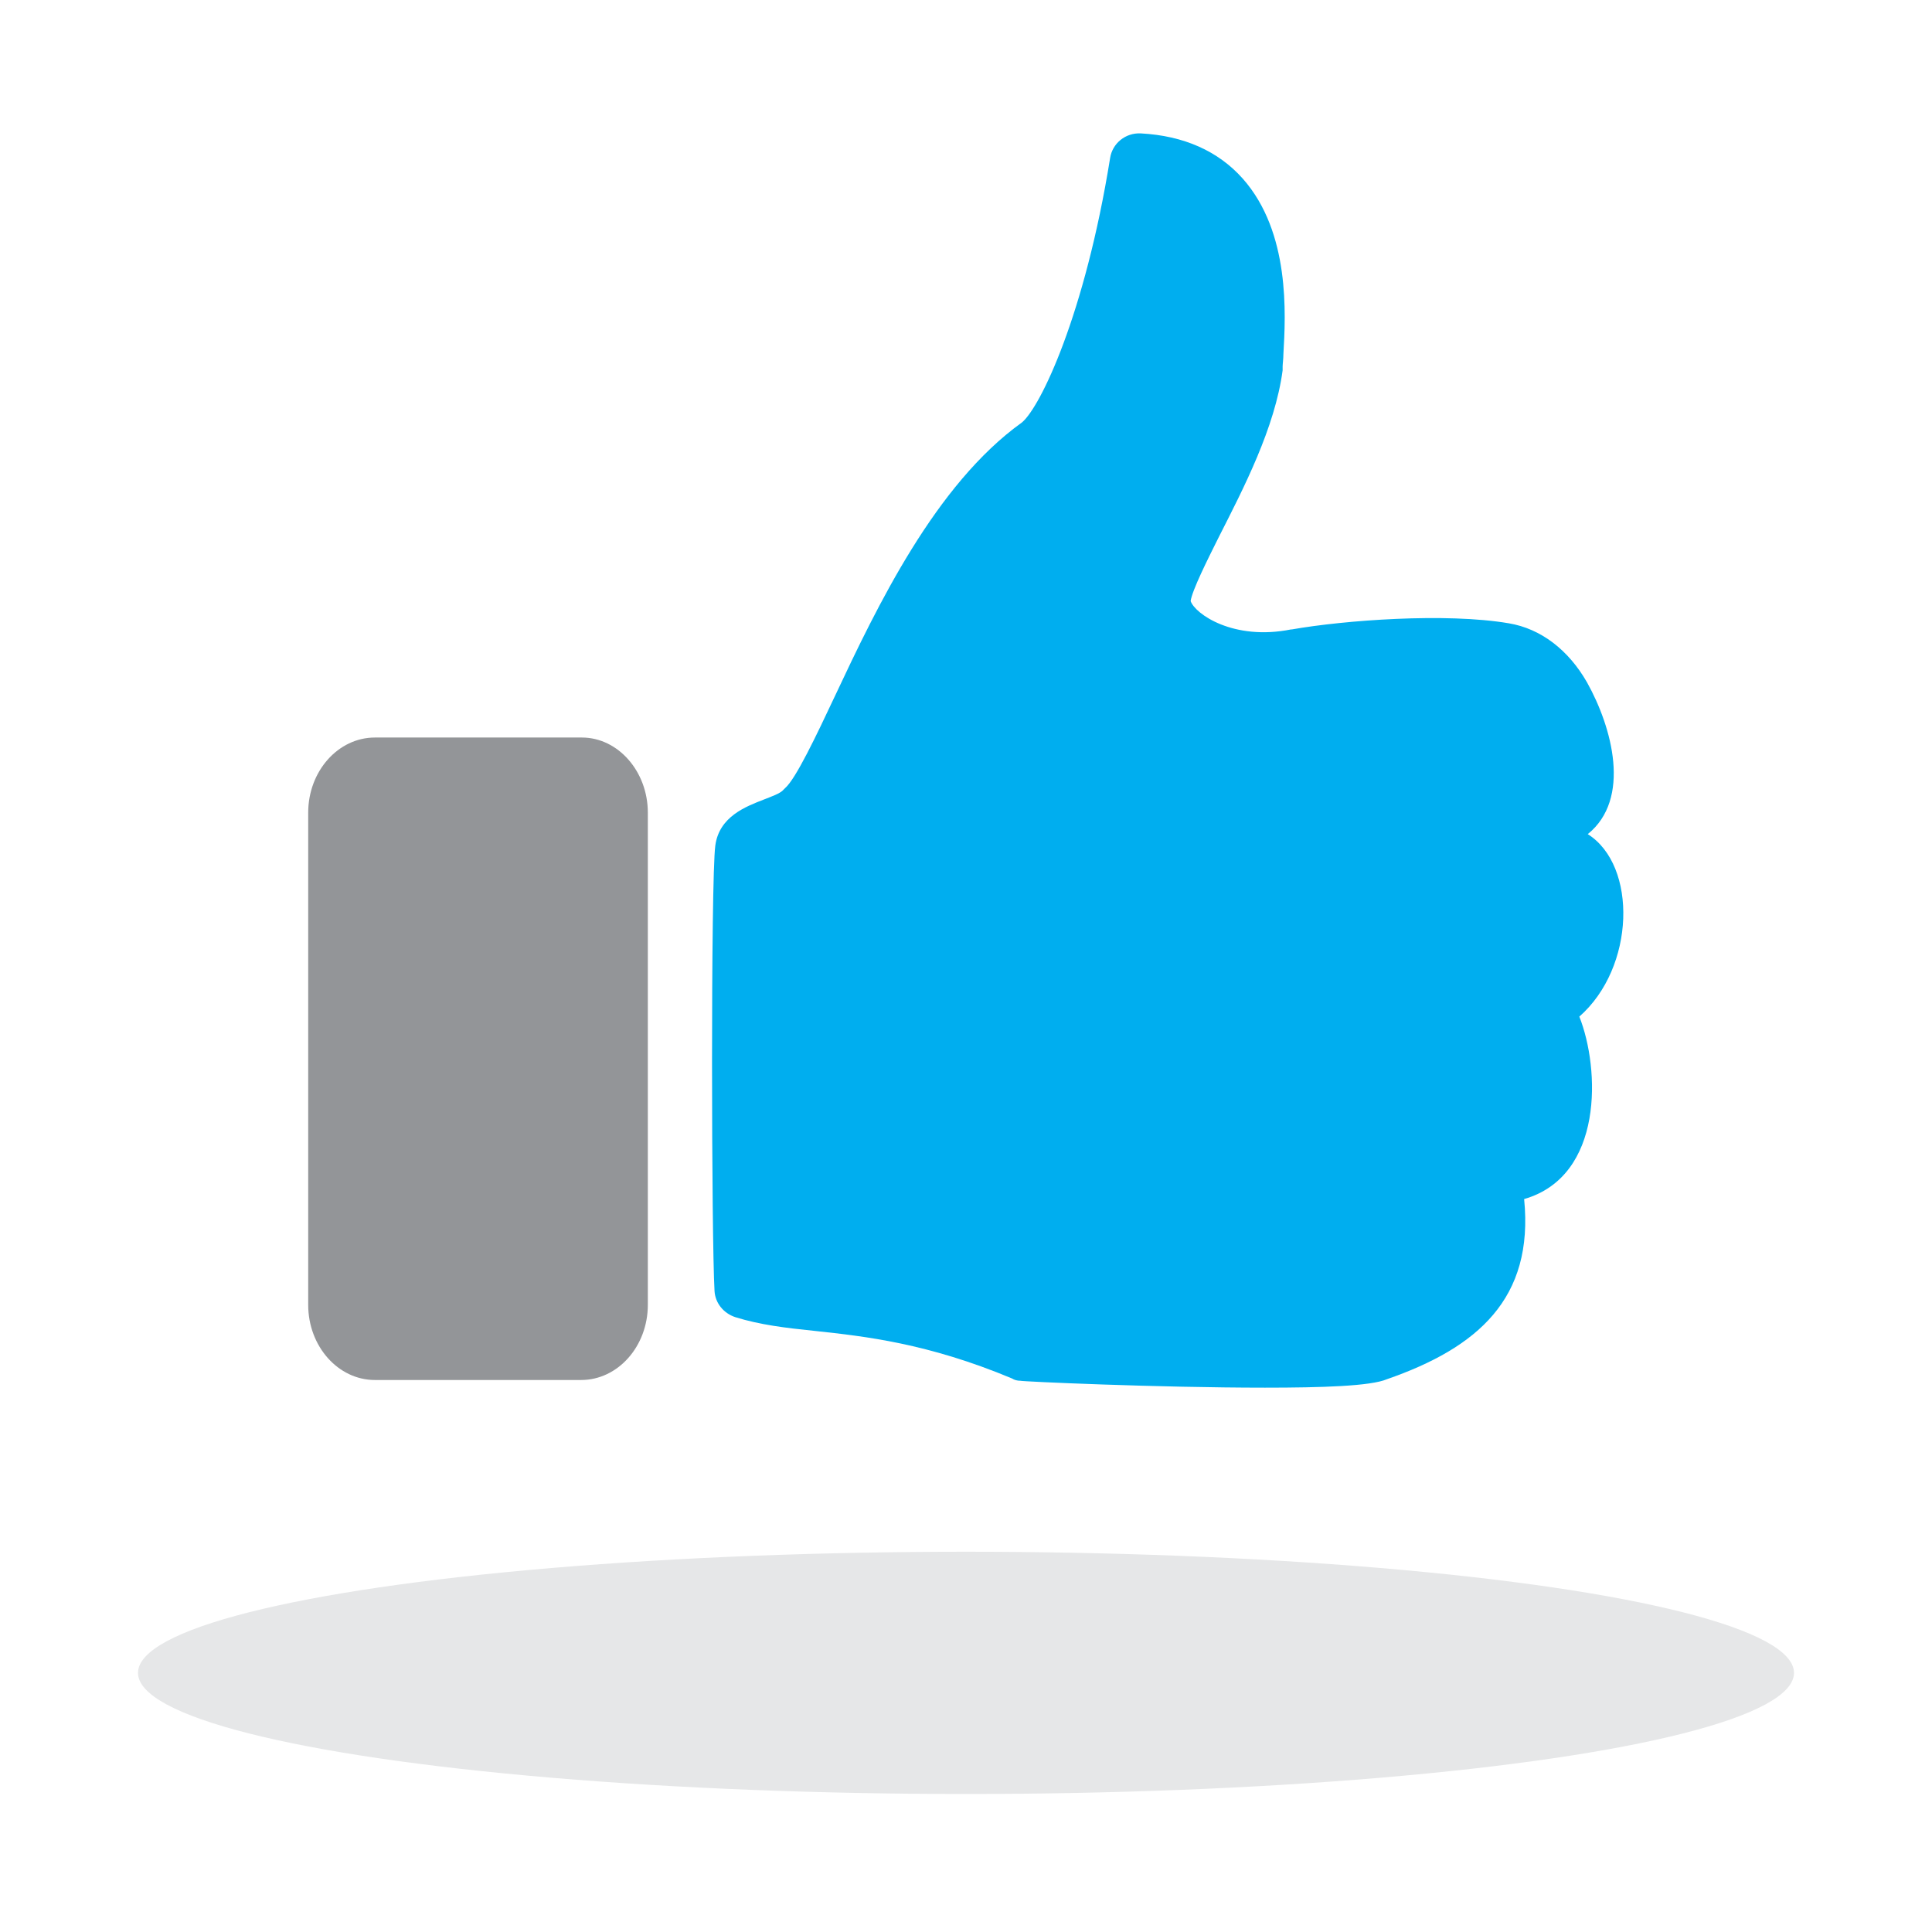
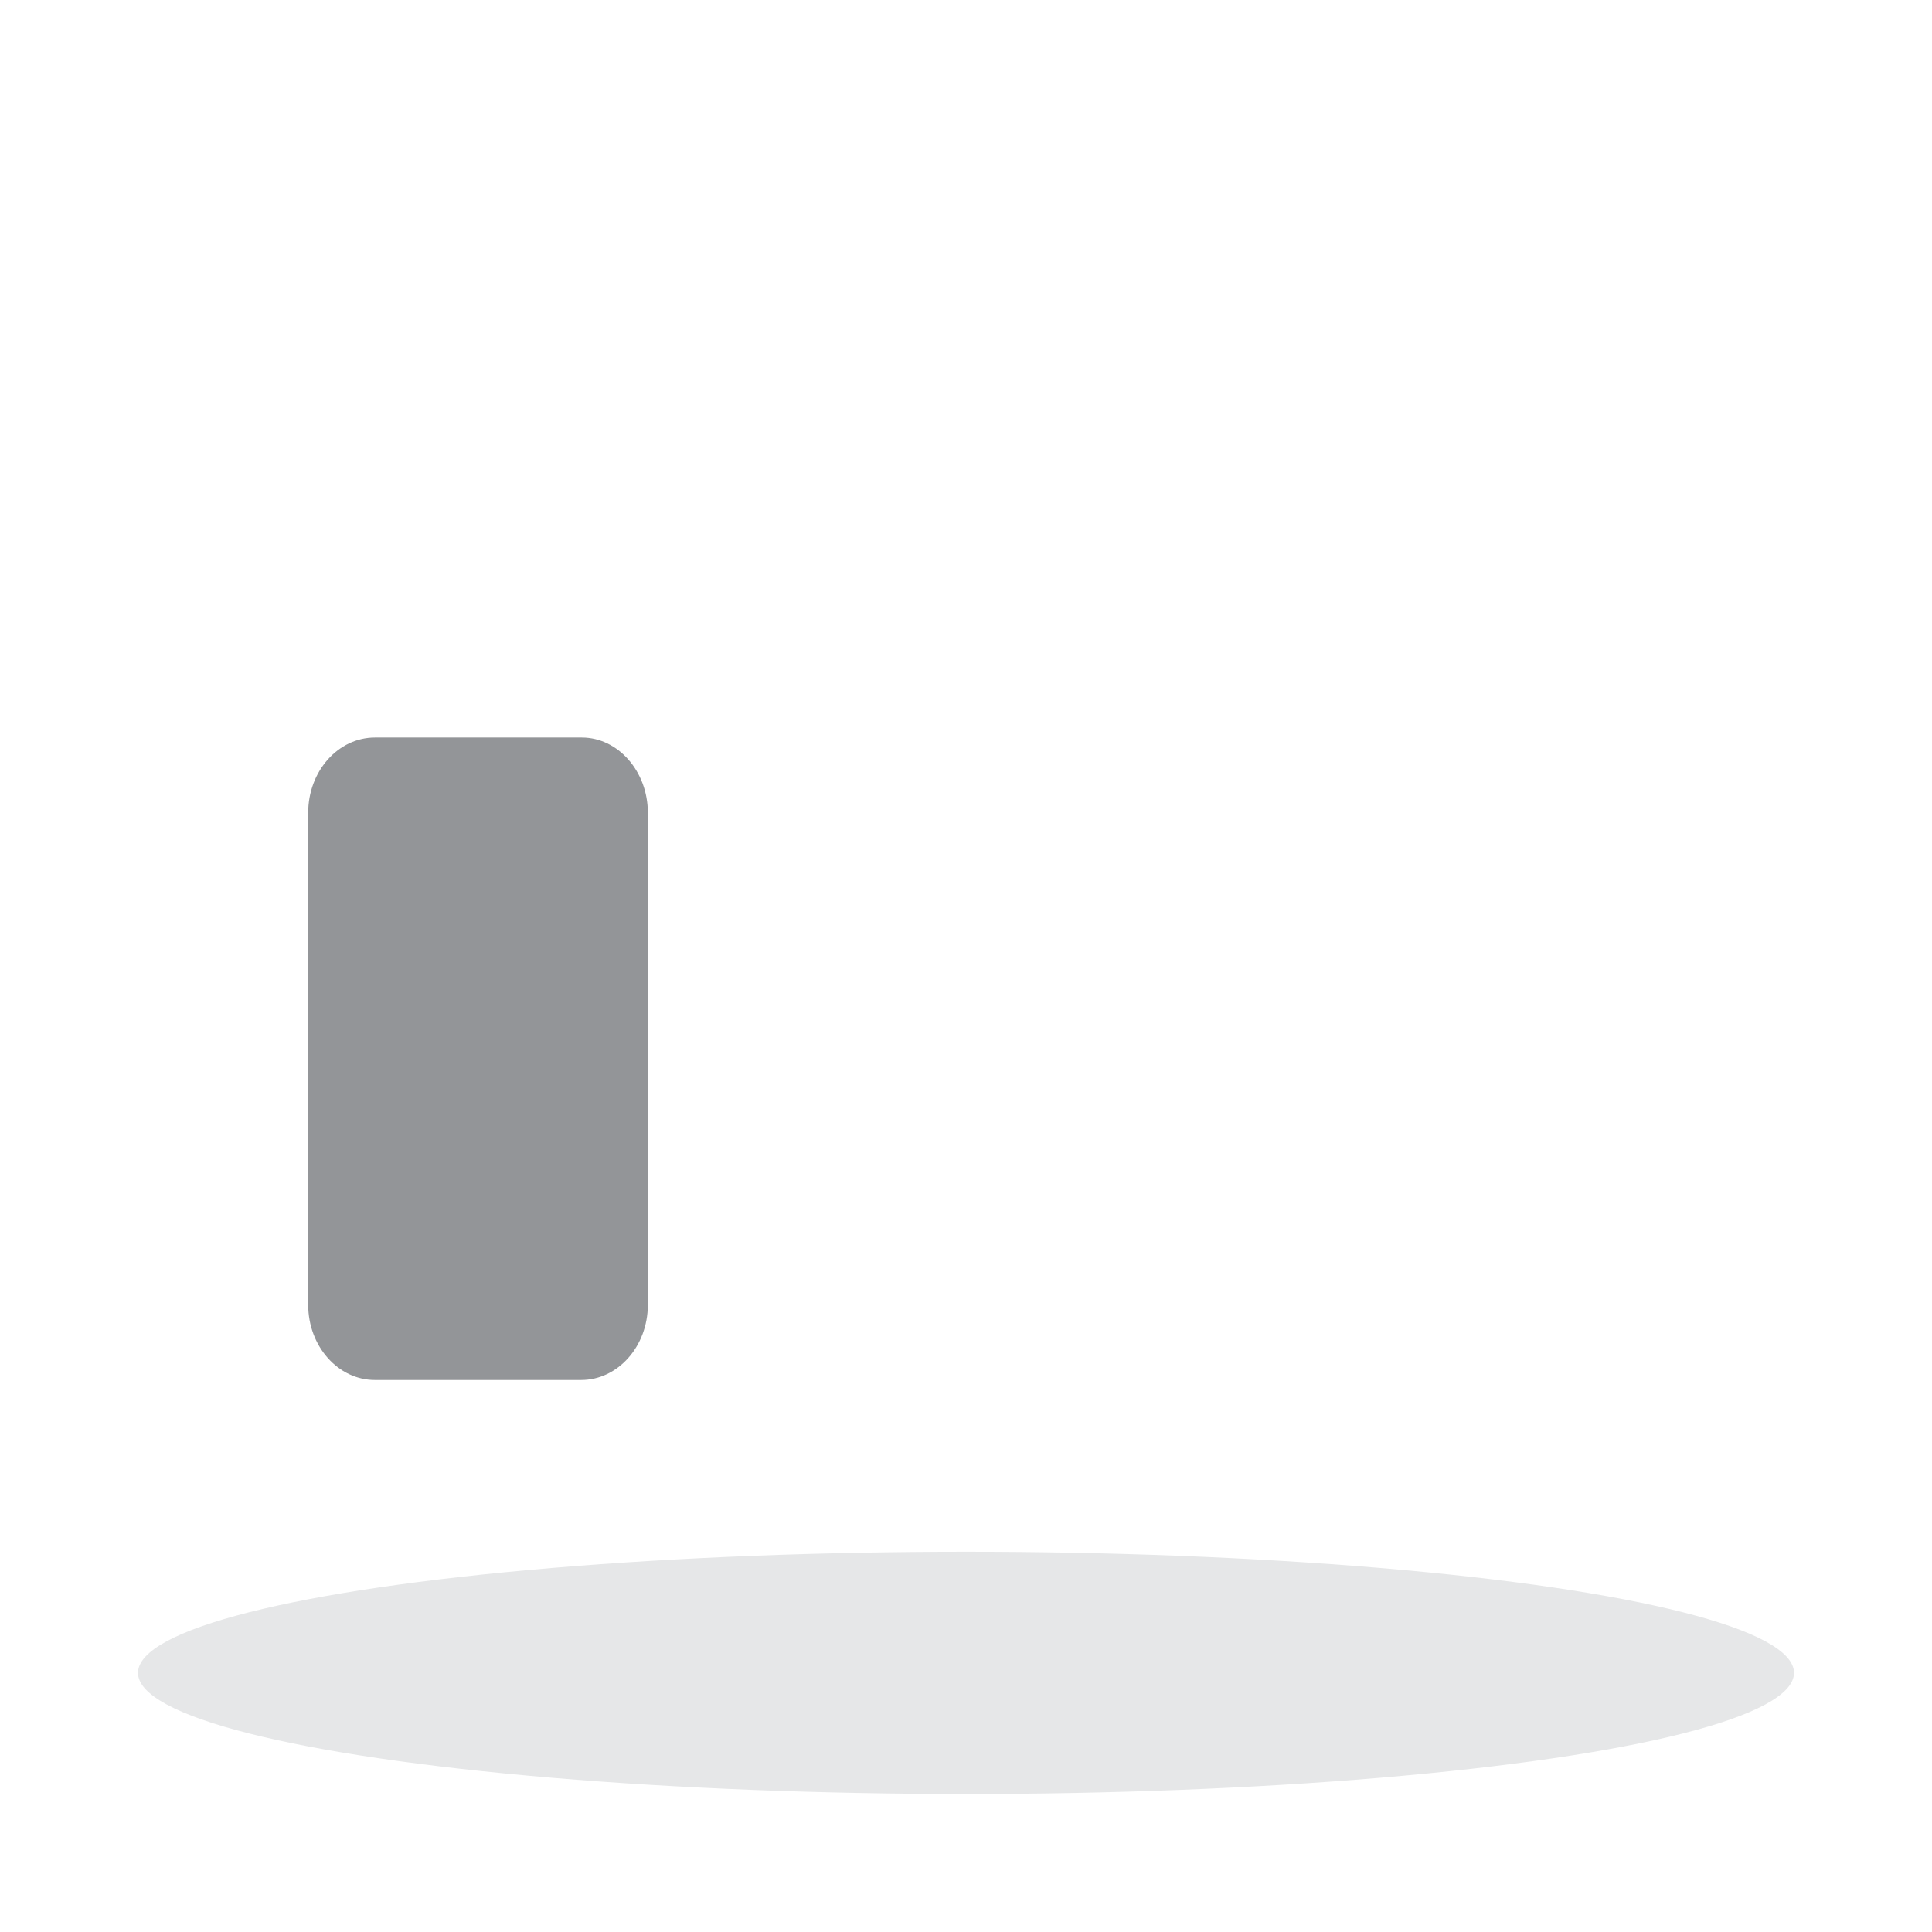
<svg xmlns="http://www.w3.org/2000/svg" version="1.1" x="0px" y="0px" width="252px" height="252px" viewBox="0 0 252 252" style="enable-background:new 0 0 252 252;" xml:space="preserve">
  <style type="text/css">
	.st0{fill-rule:evenodd;clip-rule:evenodd;fill:#00AEEF;}
	.st1{fill:#414042;}
	.st2{fill:#FFFFFF;}
	.st3{fill:#E6E7E8;}
	.st4{fill:#00AEEF;}
	.st5{fill:#FFF200;}
	.st6{fill:#939598;}
	.st7{fill-rule:evenodd;clip-rule:evenodd;fill:#414042;}
	.st8{fill-rule:evenodd;clip-rule:evenodd;fill:#FFFFFF;}
	.st9{fill:#EC008C;}
	.st10{fill:#FFCB05;}
	.st11{fill:#3E3E3F;}
	.st12{fill:none;stroke:#3E3E3F;stroke-width:1.523;stroke-linecap:round;stroke-linejoin:round;stroke-miterlimit:10;}
	.st13{fill-rule:evenodd;clip-rule:evenodd;fill:#E6E7E8;}
	.st14{fill:none;stroke:#414042;stroke-width:4.233;stroke-linecap:square;stroke-linejoin:round;stroke-miterlimit:10;}
	.st15{fill:none;stroke:#414042;stroke-width:1.05;stroke-linecap:square;stroke-linejoin:round;stroke-miterlimit:10;}
</style>
  <g id="Layer_1">
</g>
  <g id="Layer_2">
    <ellipse class="st3" cx="126" cy="218.2" rx="108" ry="15.8" />
    <g>
      <path class="st6" d="M75.9,96.2H48.9c-4.8,0-8.7,4.4-8.7,9.8v64.2c0,5.4,3.9,9.8,8.7,9.8h26.9c4.8,0,8.7-4.4,8.7-9.8V106    C84.5,100.6,80.6,96.2,75.9,96.2L75.9,96.2z" />
-       <path class="st4" d="M165,181c-14,0-31.7-0.8-31.9-0.9c-0.4,0-0.8-0.1-1.1-0.3c-11-4.6-19.2-5.5-25.7-6.2    c-3.9-0.4-7.2-0.8-10.4-1.8c-1.5-0.5-2.6-1.8-2.7-3.4c-0.4-6.8-0.5-53.5,0.1-58.1l0,0c0.5-3.8,4-5.1,6.3-6c1-0.4,2.2-0.8,2.6-1.3    c0.1-0.1,0.1-0.1,0.2-0.2c1.4-1.2,4.1-6.9,6.5-12c5.5-11.7,13.1-27.6,24.4-35.7c2.4-2,8.2-14,11.5-34.5c0.3-1.9,2-3.3,4-3.2    c5.6,0.3,10.1,2.3,13.3,5.9c6.2,7,5.6,17.7,5.3,22.9c0,0.6-0.1,1.3-0.1,1.6c0,0.2,0,0.4,0,0.5c-1,7.5-5.1,15.4-8.3,21.7    c-1.5,3-3.5,7-3.7,8.4c0.6,1.7,5.6,5.2,13.1,3.7c0,0,0.1,0,0.1,0c6.8-1.2,20.1-2.2,28.3-0.8c4.2,0.7,7.8,3.5,10.2,7.7    c3.3,5.9,5.8,15.2,0.1,19.8c6.5,4.1,6.2,17.4-1.1,23.8c2.7,6.8,3.2,20.8-7.2,23.8c1.3,13-6.1,19.4-17.9,23.5    C178.8,180.8,172.4,181,165,181z" />
    </g>
  </g>
</svg>